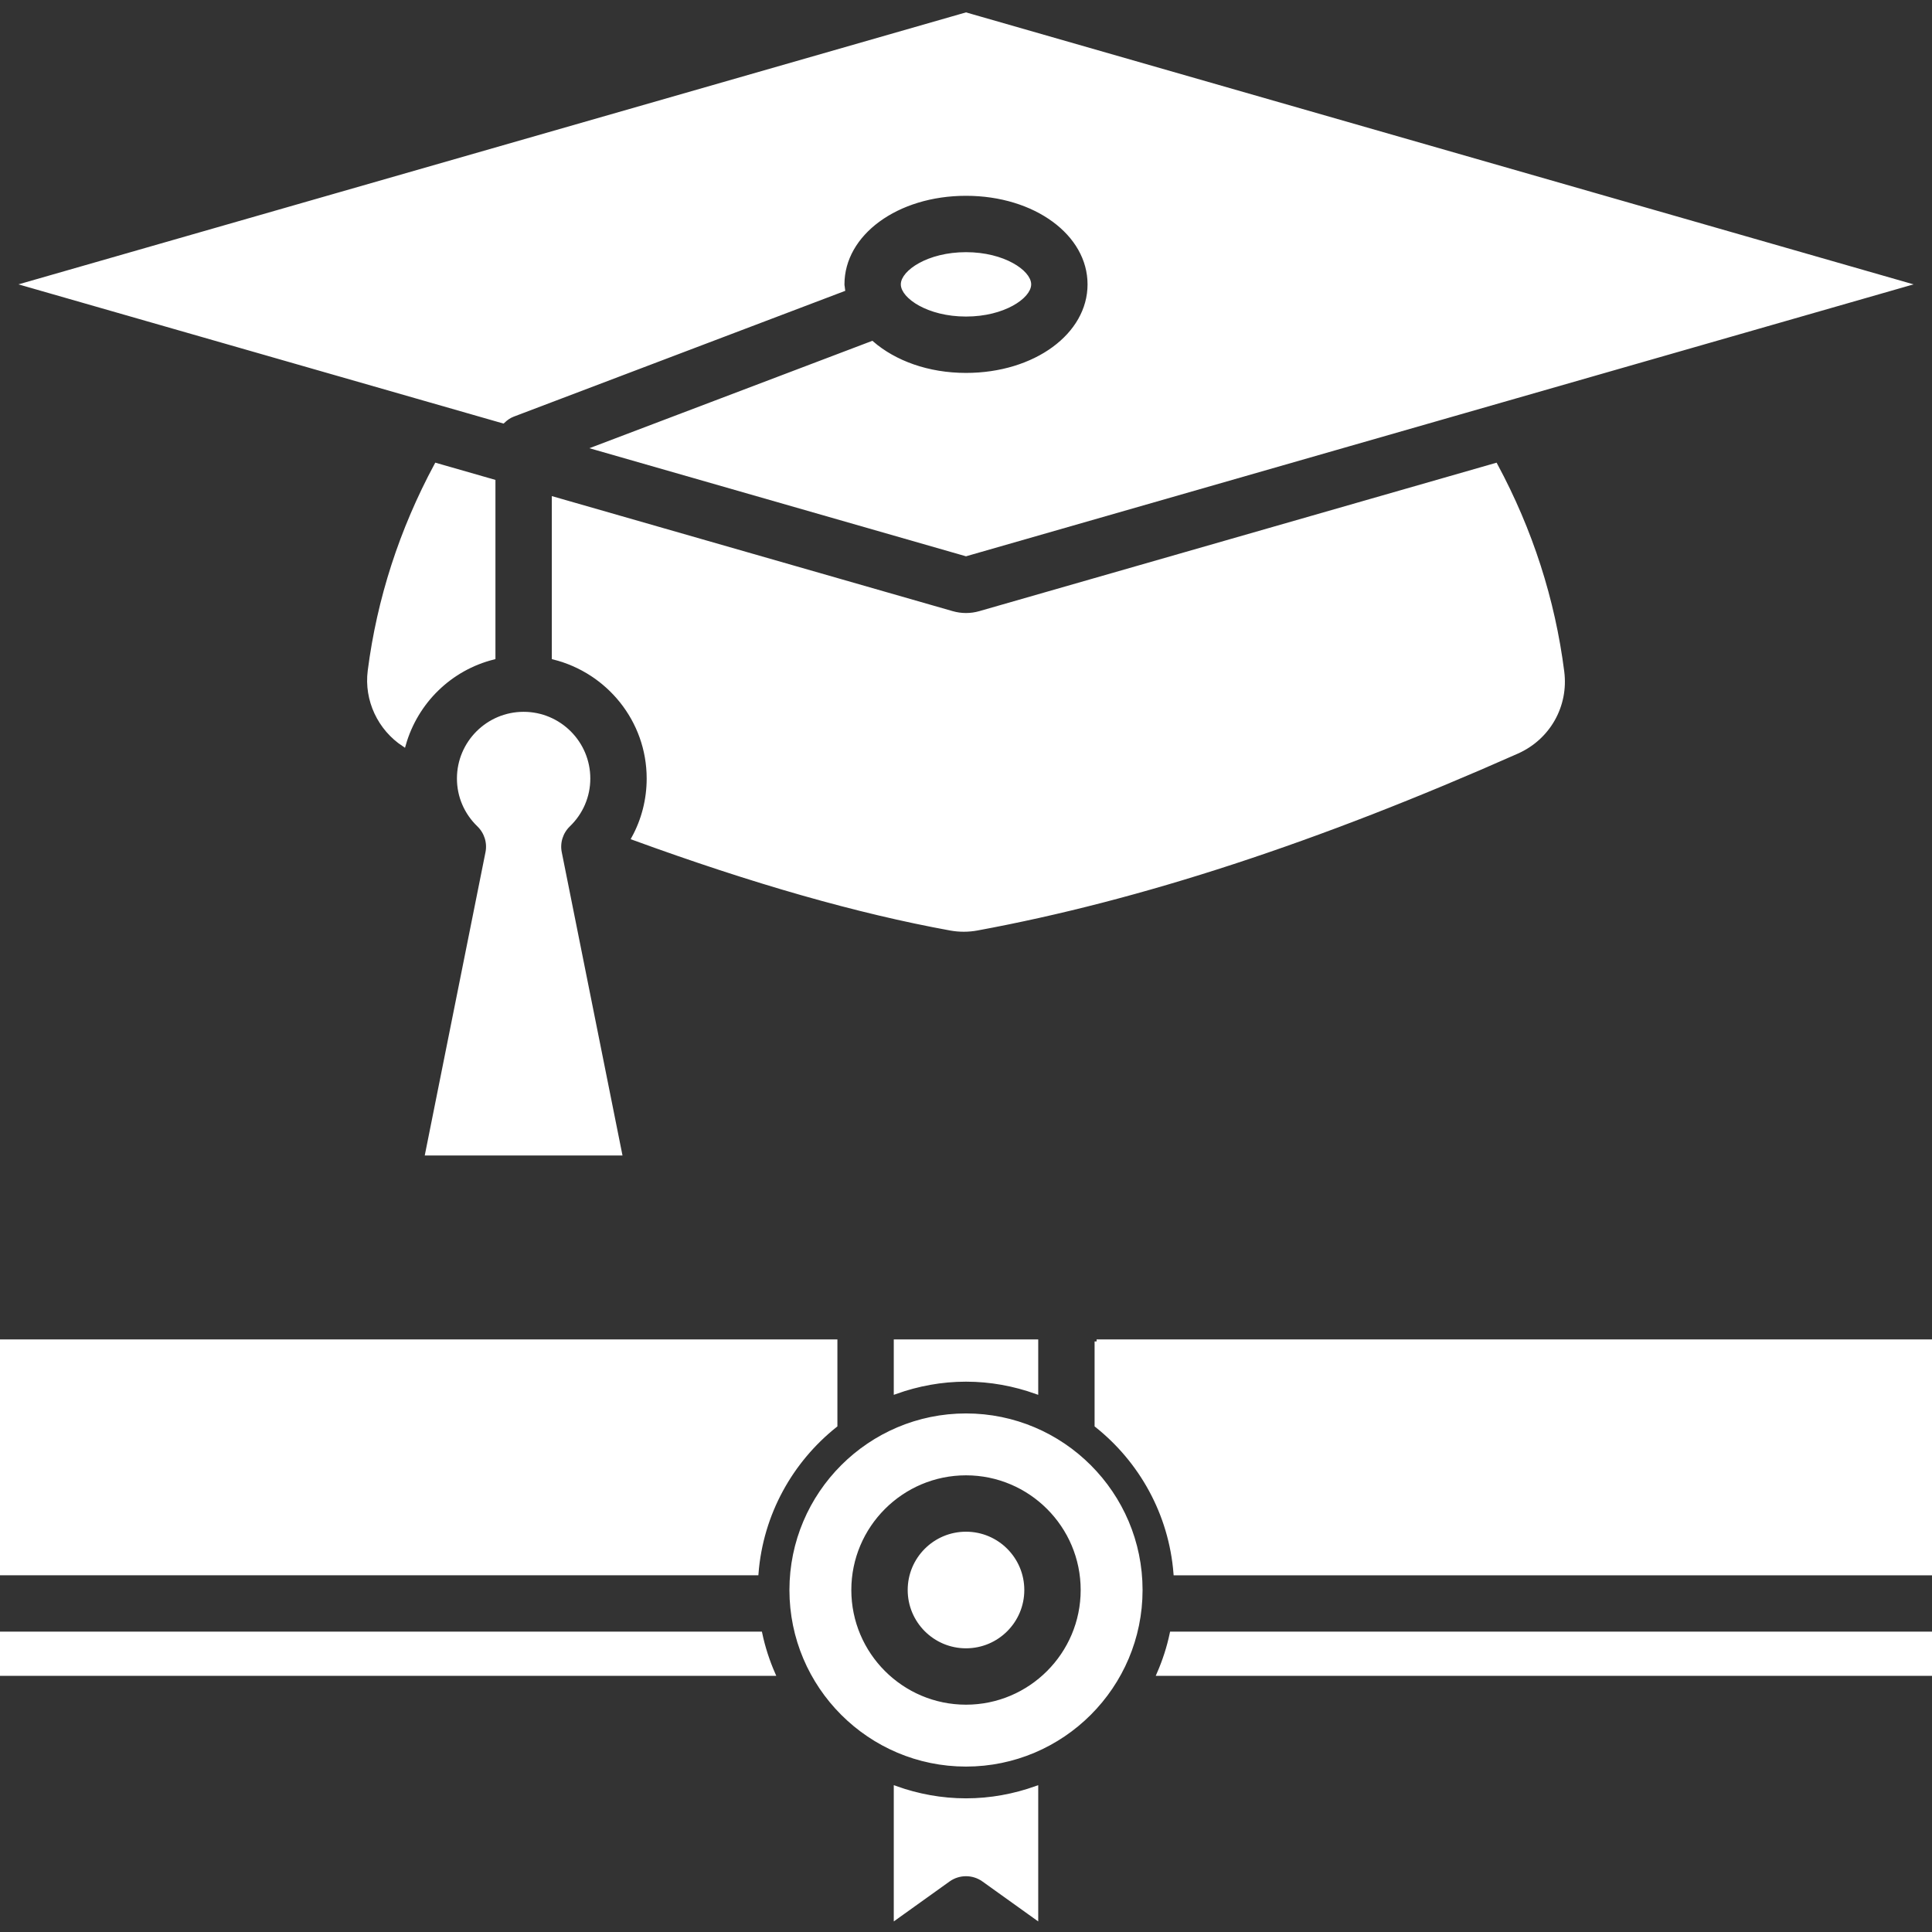
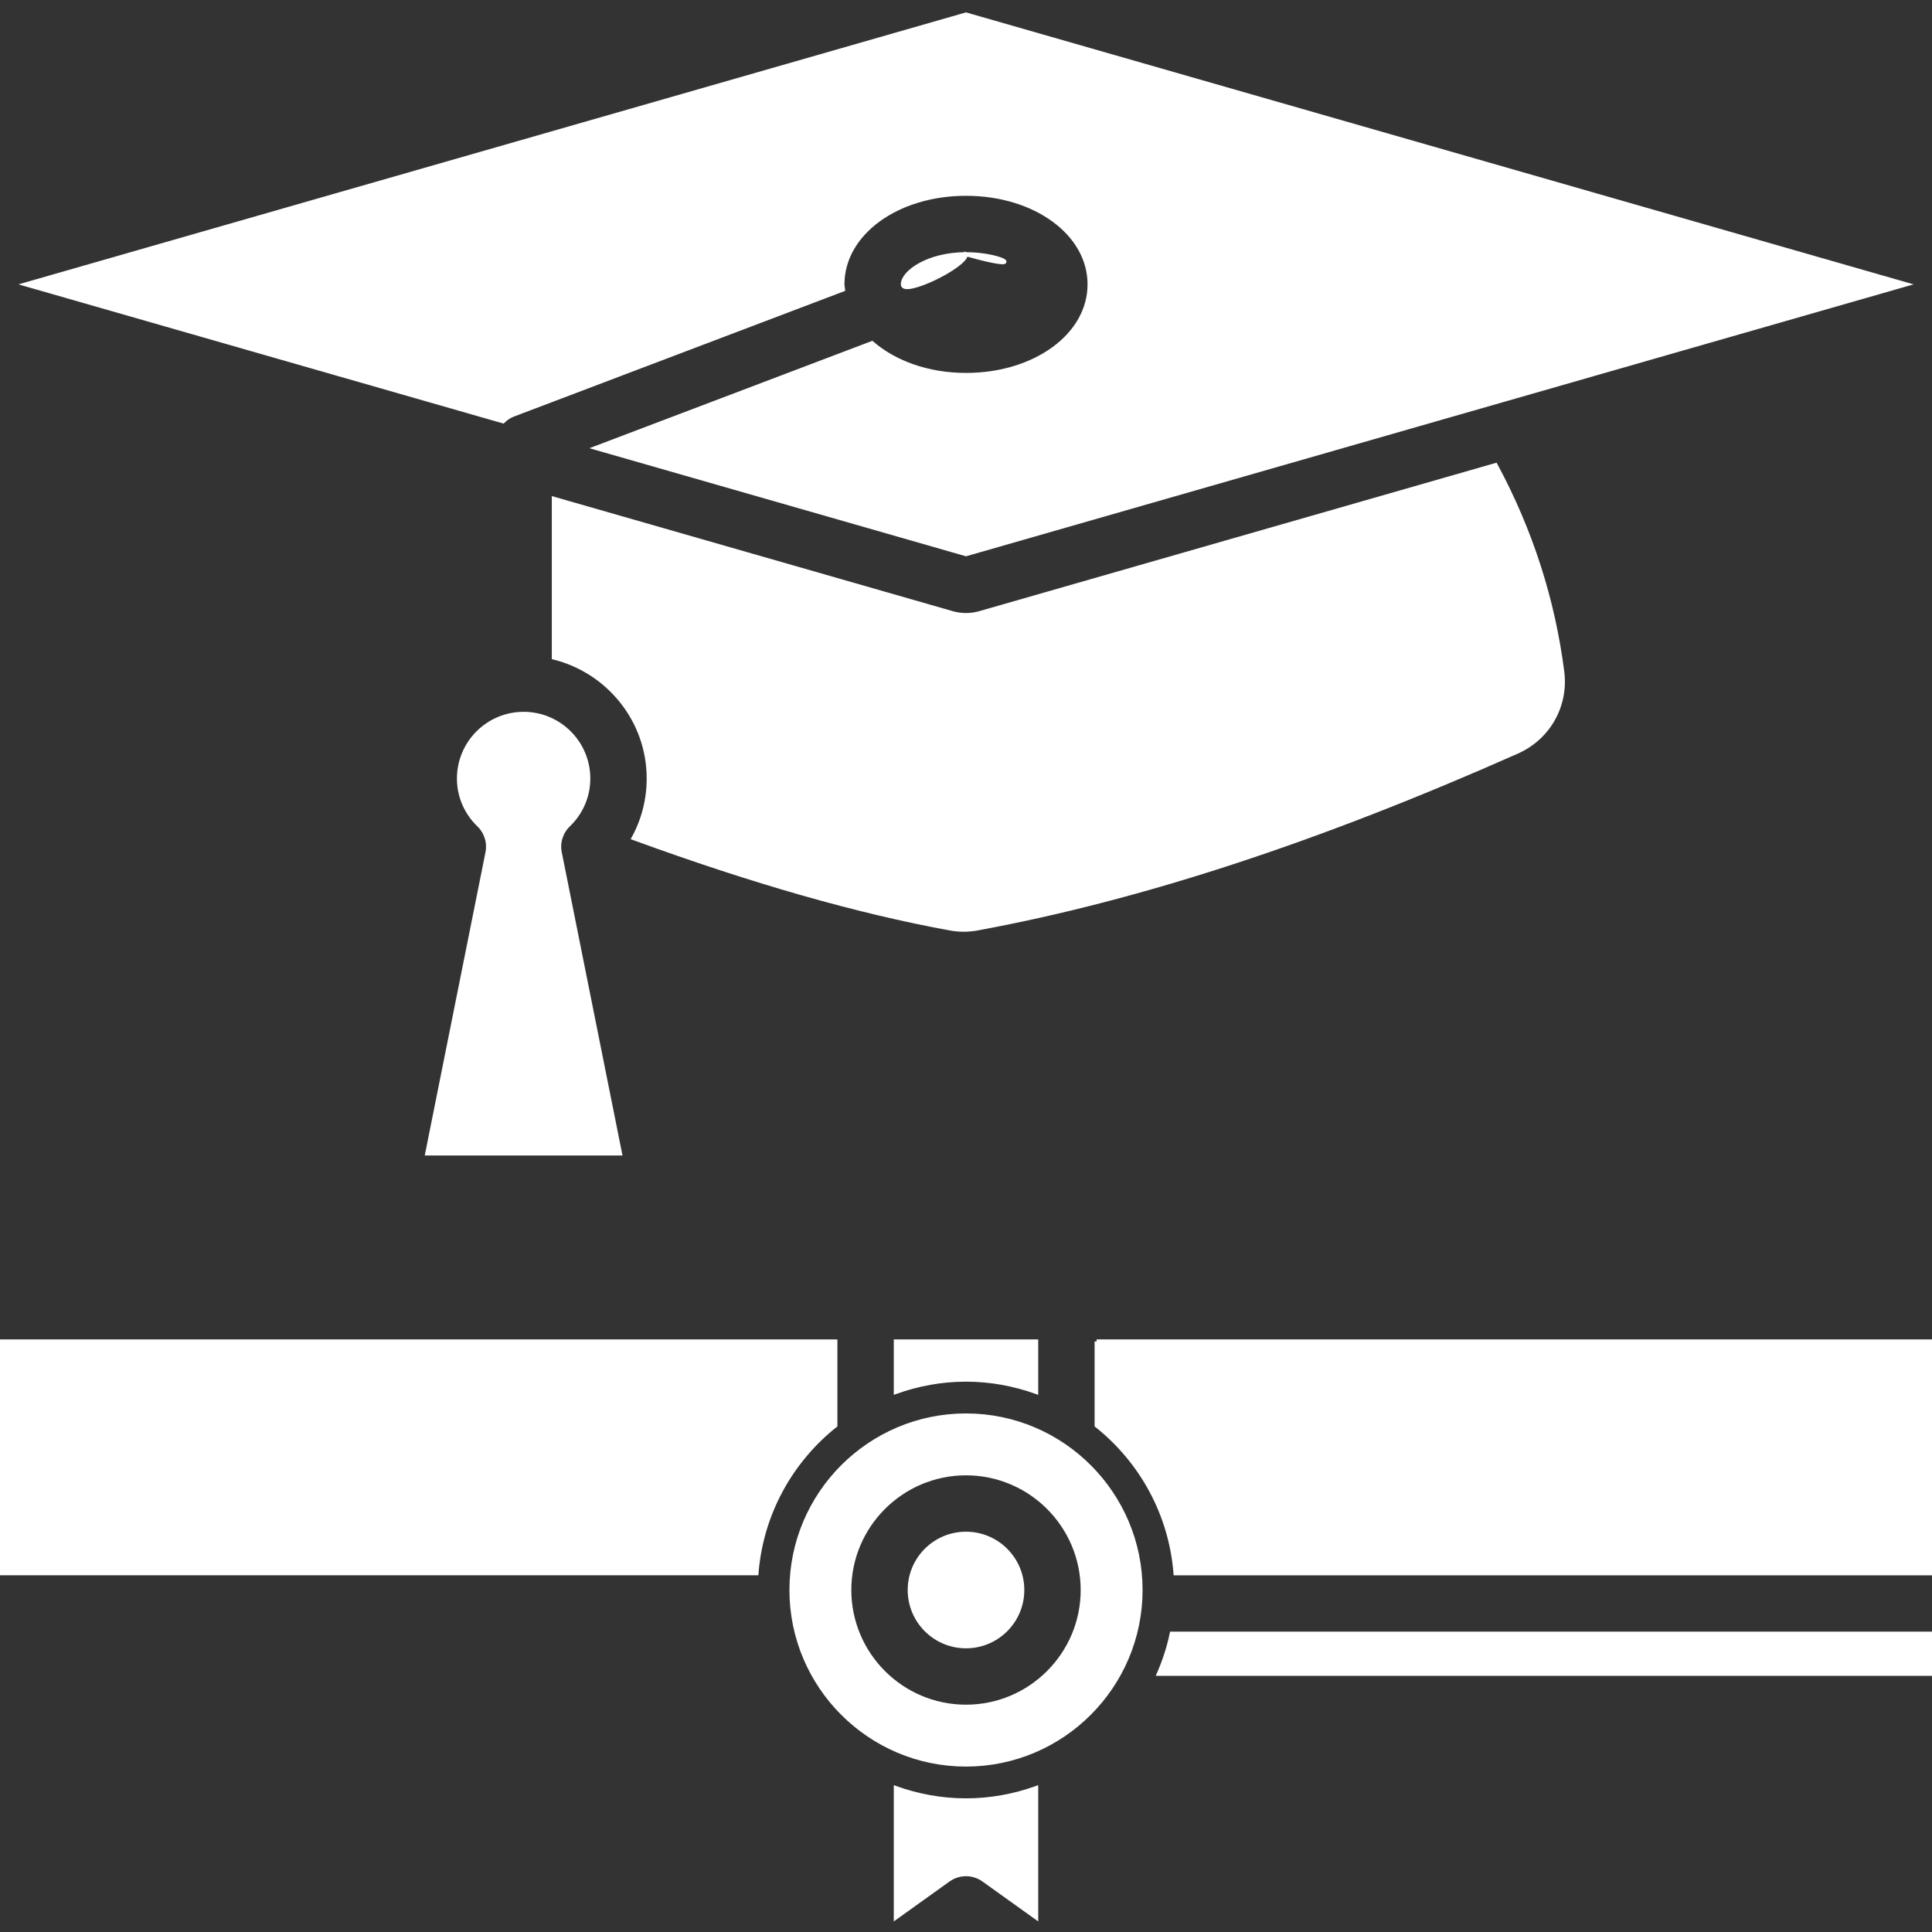
<svg xmlns="http://www.w3.org/2000/svg" fill="#ffffff" height="800px" width="800px" version="1.1" id="Layer_1" viewBox="0 0 481.882 481.882" xml:space="preserve" stroke="#ffffff">
  <rect x="0" y="0" width="481.882" height="481.882" fill="#333333" stroke="none" />
  <g id="SVGRepo_bgCarrier" stroke-width="0" />
  <g id="SVGRepo_tracerCarrier" stroke-linecap="round" stroke-linejoin="round" />
  <g id="SVGRepo_iconCarrier">
    <g>
      <g>
        <path d="M0,334.581v57.831h188.689c1.181-14.914,8.605-28.076,19.678-36.881v-0.635v-20.316H0z" />
      </g>
    </g>
    <g>
      <g>
-         <path d="M189.63,407.471H0v10.014h192.851C191.459,414.298,190.368,410.948,189.63,407.471z" />
-       </g>
+         </g>
    </g>
    <g>
      <g>
        <path d="M240.941,449.044c-6.148,0-12.027-1.117-17.515-3.071v32.3l13.132-9.404c2.618-1.868,6.148-1.868,8.765,0l13.132,9.404 v-32.3C252.969,447.926,247.09,449.044,240.941,449.044z" />
      </g>
    </g>
    <g>
      <g>
        <path d="M240.941,353.041c-24.008,0-43.54,19.533-43.54,43.54c0,24.007,19.532,43.54,43.54,43.54s43.54-19.534,43.54-43.54 C284.481,372.573,264.949,353.041,240.941,353.041z M240.941,425.684c-16.044,0-29.103-13.059-29.103-29.103 c0-16.044,13.059-29.103,29.103-29.103c16.044,0,29.103,13.059,29.103,29.103C270.044,412.625,256.985,425.684,240.941,425.684z" />
      </g>
    </g>
    <g>
      <g>
        <circle cx="240.941" cy="396.582" r="14.042" />
      </g>
    </g>
    <g>
      <g>
        <path d="M292.251,407.471c-0.737,3.478-1.828,6.827-3.22,10.014h192.851v-10.014H292.251z" />
      </g>
    </g>
    <g>
      <g>
        <path d="M223.426,334.581v12.609c5.487-1.955,11.366-3.072,17.515-3.072s12.027,1.117,17.514,3.072v-12.609H223.426z" />
      </g>
    </g>
    <g>
      <g>
        <path d="M389.661,167.551c-2.287-17.985-7.875-35.302-16.625-51.559l-128.61,36.912c-2.273,0.662-4.684,0.662-6.971,0 l-99.323-28.506v39.61c13.553,3.392,23.662,15.579,23.662,30.167c0,5.283-1.311,10.355-3.778,14.865 c29.858,10.891,55.834,18.321,79.086,22.562c2.177,0.39,4.405,0.398,6.625-0.014c40.633-7.493,84.684-21.912,134.662-44.081 C386.205,184.037,390.743,176.014,389.661,167.551z" />
      </g>
    </g>
    <g>
      <g>
        <path d="M240.941,3.61L6.411,70.926l100.84,28.941h0.006l18.211,5.226c0.712-0.676,1.509-1.266,2.466-1.63l82.362-31.258 c-0.032-0.432-0.171-0.838-0.171-1.279c0-12.669,13.537-22.588,30.816-22.588c17.279,0,30.816,9.919,30.816,22.588 c0,12.669-13.537,22.588-30.816,22.588c-9.544,0-17.842-3.094-23.452-7.938l-68.901,26.153l92.353,26.505l133.655-38.36 c0.004-0.002,0.008,0,0.012-0.002L475.47,70.926L240.941,3.61z" />
      </g>
    </g>
    <g>
      <g>
-         <path d="M240.941,63.397c-9.471,0-15.758,4.53-15.758,7.529c0,3,6.287,7.529,15.758,7.529s15.758-4.53,15.758-7.529 C256.699,67.927,250.412,63.397,240.941,63.397z" />
+         <path d="M240.941,63.397c-9.471,0-15.758,4.53-15.758,7.529s15.758-4.53,15.758-7.529 C256.699,67.927,250.412,63.397,240.941,63.397z" />
      </g>
    </g>
    <g>
      <g>
        <path d="M273.514,334.581v20.951c11.073,8.805,18.497,21.966,19.679,36.881h188.689v-57.831H273.514z" />
      </g>
    </g>
    <g>
      <g>
-         <path d="M108.816,115.985c-8.713,16.191-14.294,33.426-16.596,51.323c-0.944,7.294,2.479,14.447,8.504,18.412 c3.034-10.68,11.537-19.006,22.35-21.712v-43.932L108.816,115.985z" />
-       </g>
+         </g>
    </g>
    <g>
      <g>
        <path d="M106.551,287.698h48.103l-15.029-75.037c-0.508-2.515,0.309-5.11,2.155-6.897c3.199-3.081,4.956-7.199,4.956-11.589 c0-8.897-7.236-16.132-16.133-16.132c-8.898,0-16.133,7.235-16.133,16.132c0,4.39,1.757,8.508,4.956,11.589 c1.845,1.787,2.662,4.382,2.154,6.897L106.551,287.698z" />
      </g>
    </g>
  </g>
</svg>